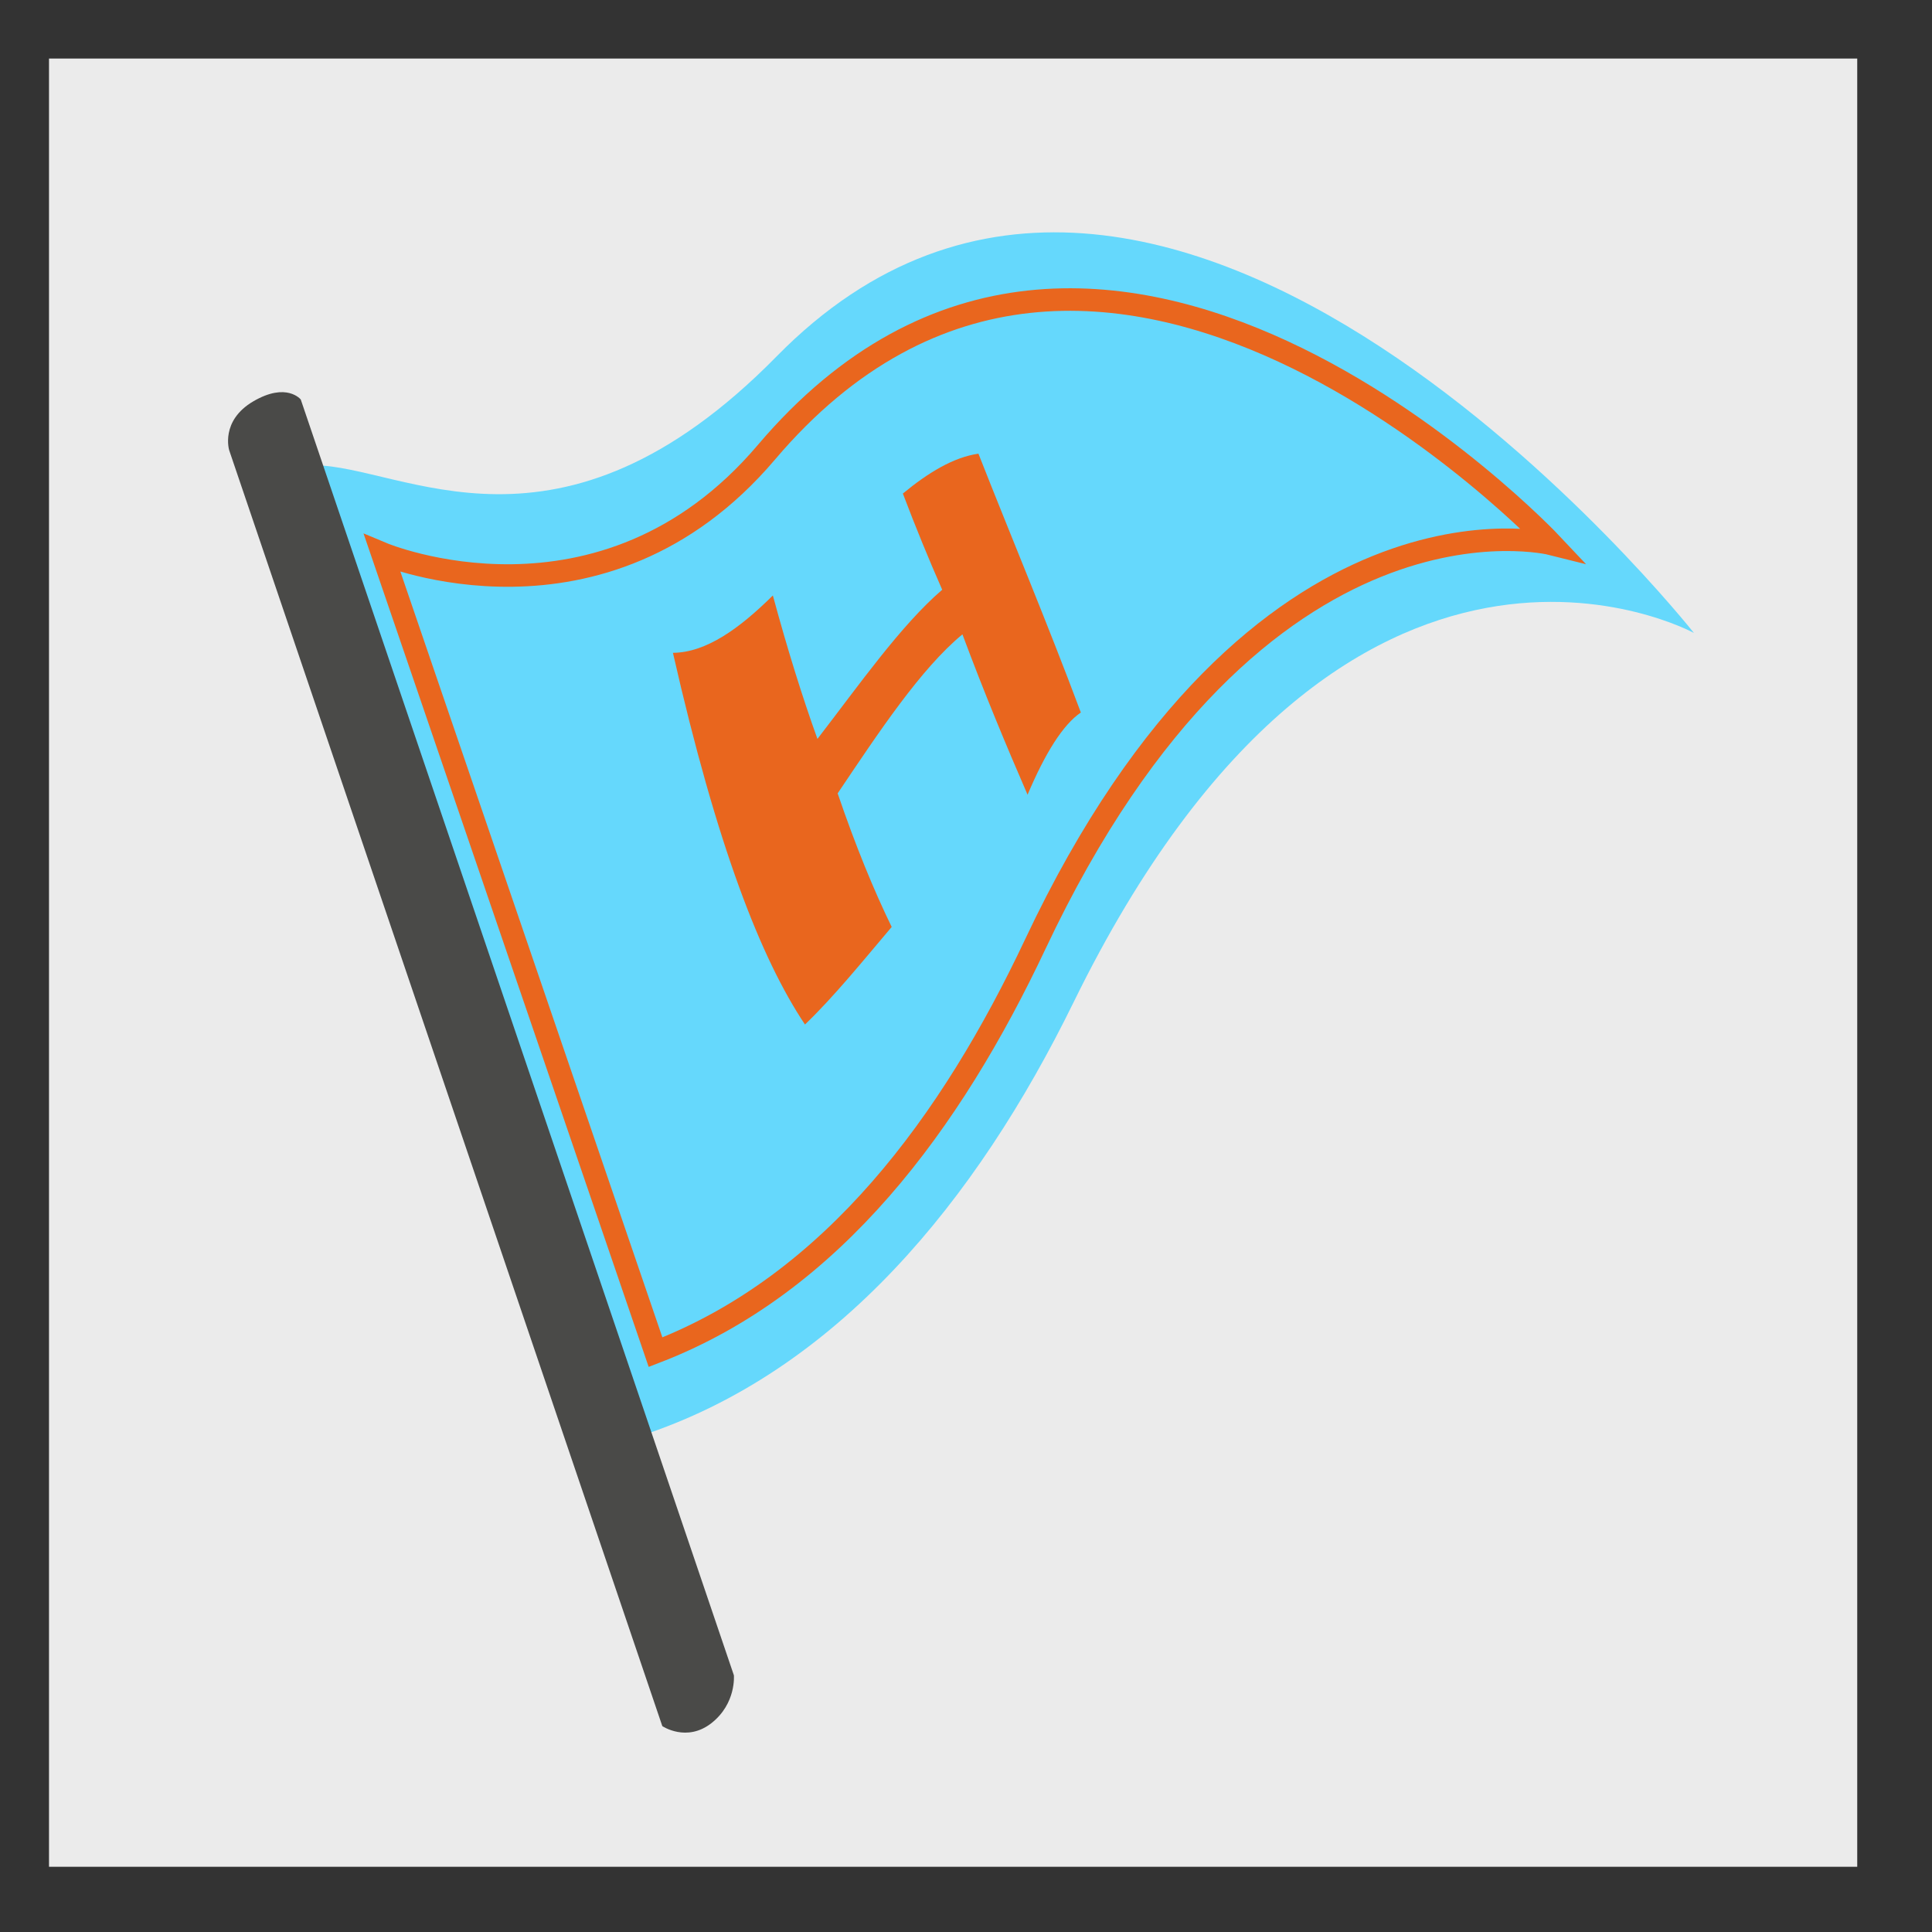
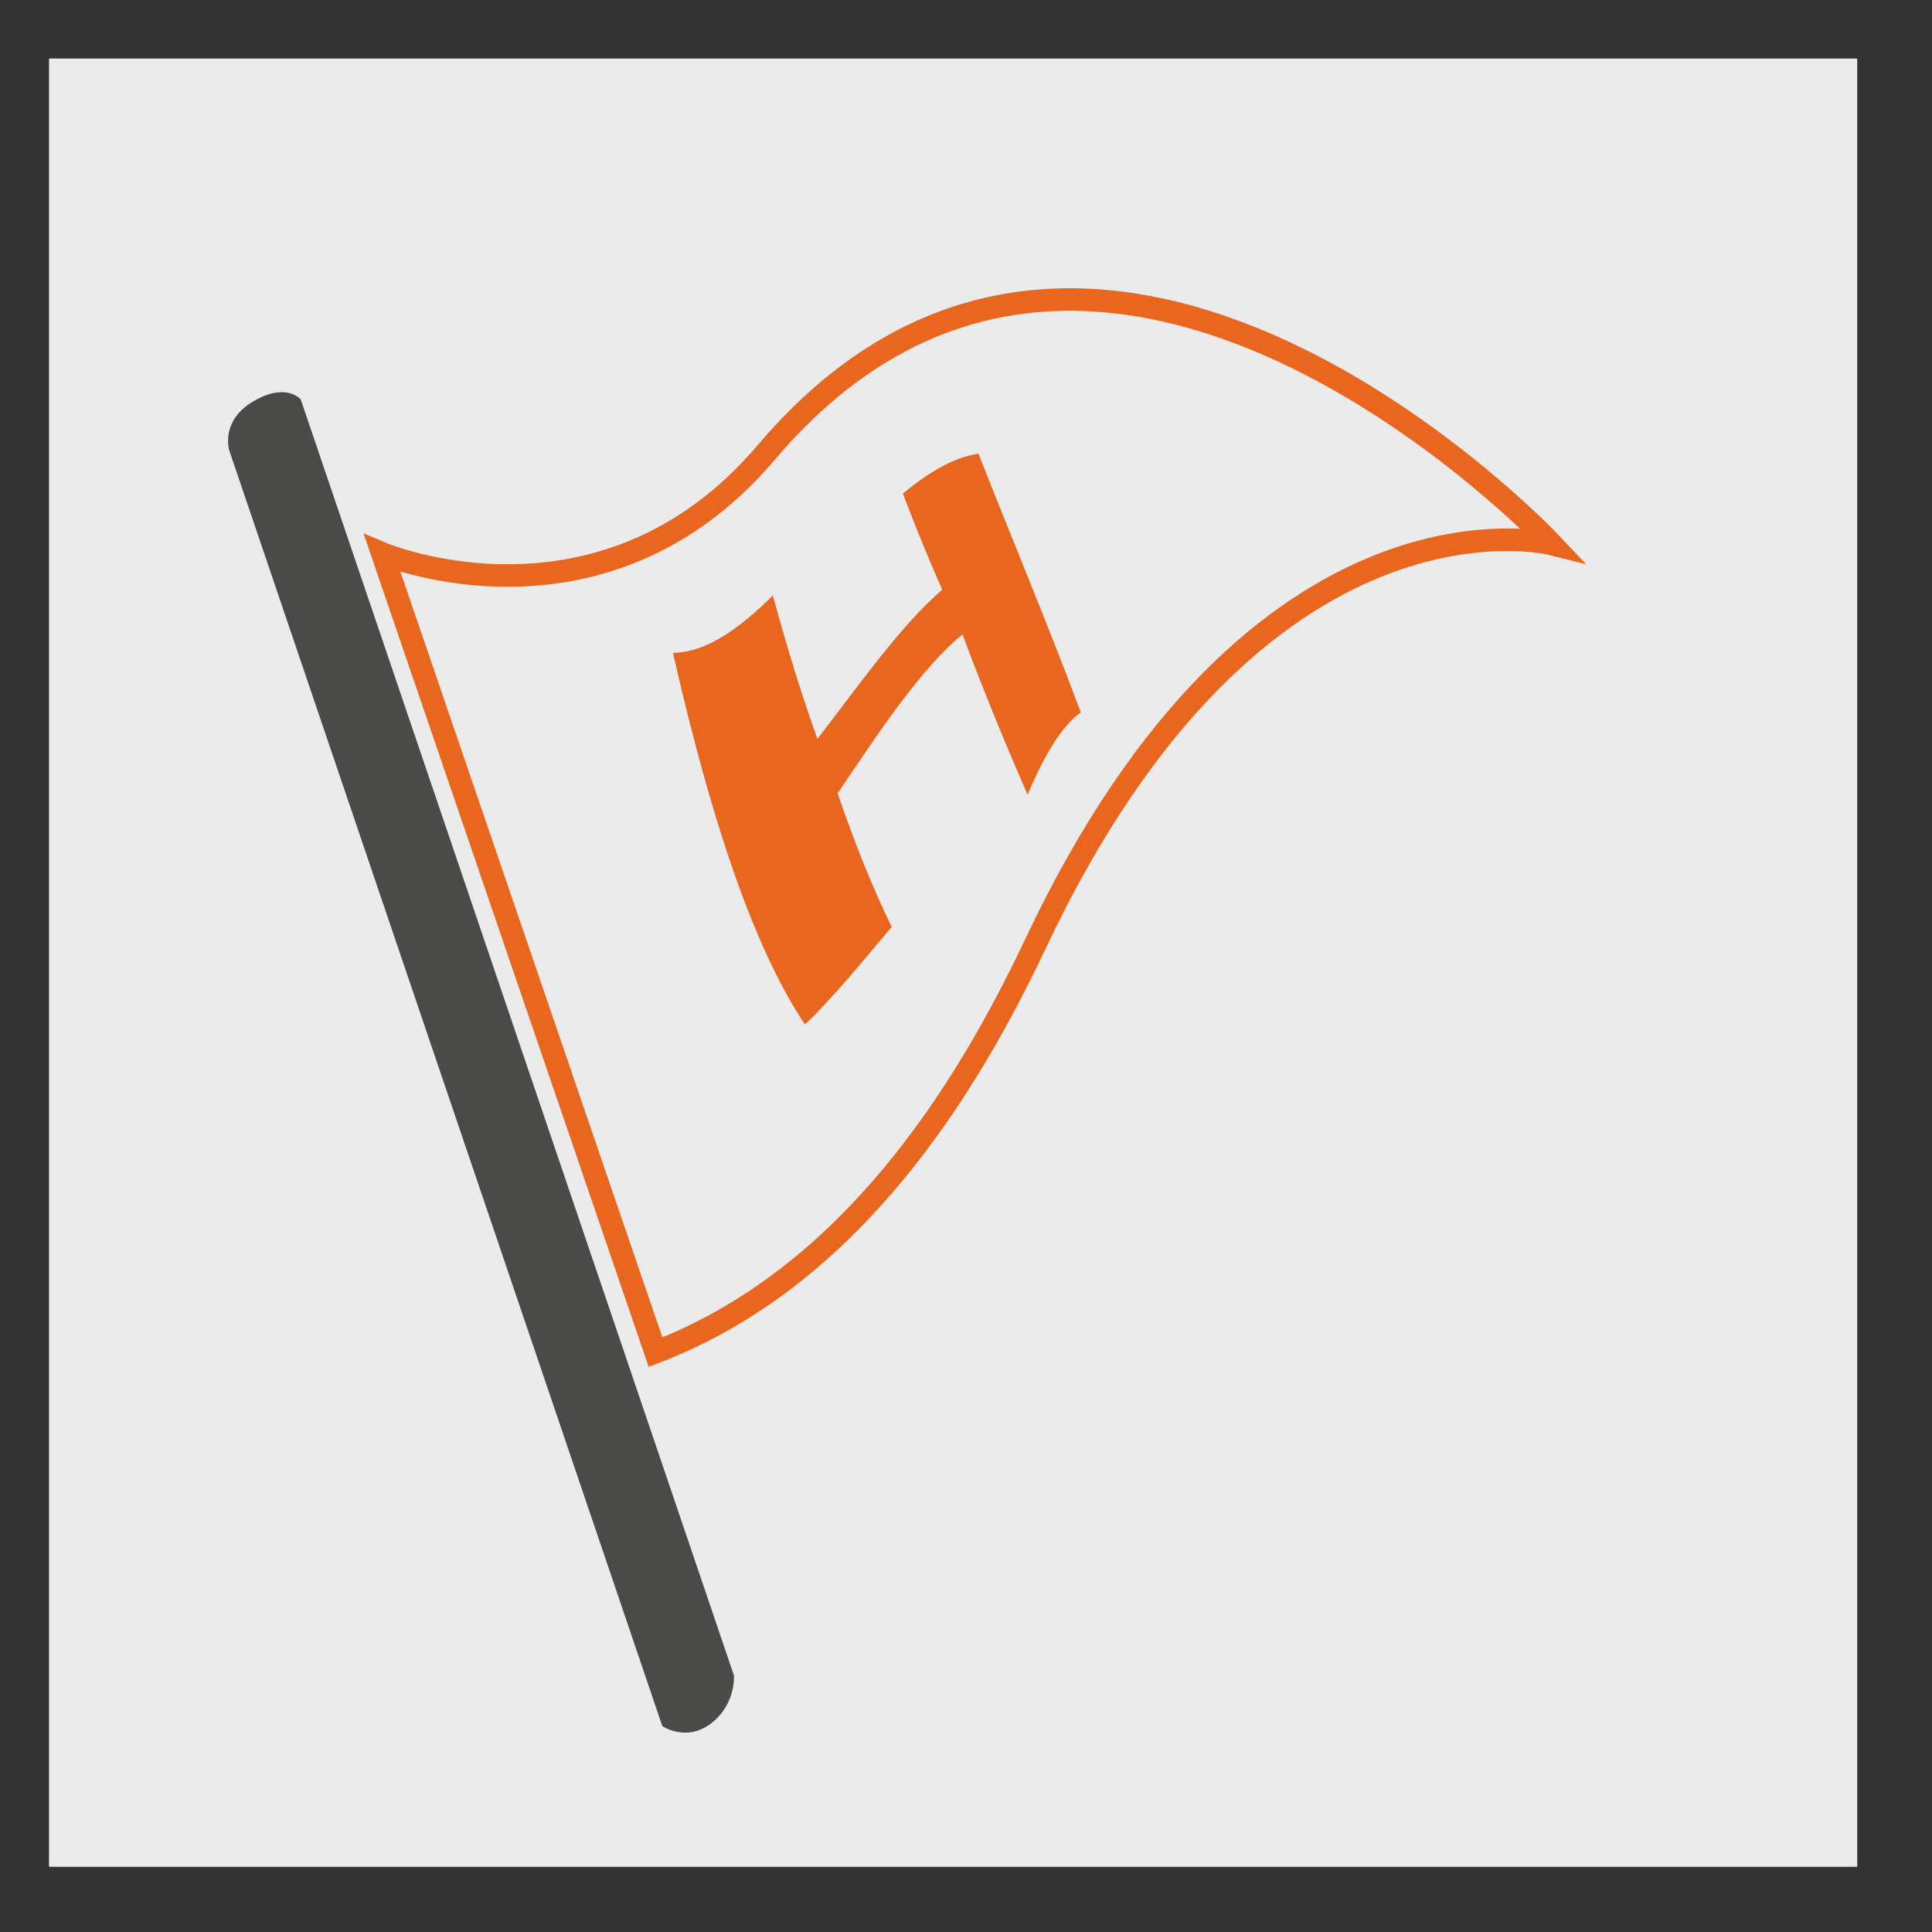
<svg xmlns="http://www.w3.org/2000/svg" version="1.1" id="Calque_1" x="0px" y="0px" width="150px" height="150px" viewBox="0 0 150 150" enable-background="new 0 0 150 150" xml:space="preserve">
  <rect x="0" y="0" width="150" height="150" fill="#333333" stroke="none" />
  <rect x="3.805" y="4.545" opacity="0.9" fill="#FFFFFF" width="140.39" height="140.391" />
  <g>
    <g>
-       <path id="Rectangle_307" fill="#65D8FC" d="M24.366,36.122c6.939,0.021,18.999,8.787,35.931-8.453    c30.045-30.591,71.219,21.474,71.219,21.474s-26.911-14.75-48.17,28.685c-7.545,15.406-18.434,28.715-33.669,33.67L24.366,36.122z    " />
      <path id="Rectangle_307_3_" fill="#4A4A48" d="M56.979,130.07c0,0,0.195,2.187-1.735,3.707c-1.931,1.521-3.821,0.238-3.822,0.238    L17.796,34.963c0,0-0.714-2.292,1.874-3.805c2.588-1.514,3.681-0.14,3.681-0.139L56.979,130.07z" />
      <path id="Rectangle_307_2_" fill="none" stroke="#E9661E" stroke-width="1.749" d="M29.68,42.972c0,0,17.071,7.175,29.82-7.854    c25.74-30.347,60.96,7.111,60.96,7.111s-22.737-5.717-40.067,31.047c-6.525,13.84-15.728,26.412-29.497,31.707L29.68,42.972z" />
      <g>
        <g>
          <path fill="#E9661E" d="M60.005,46.232c1.153,4.254,2.307,7.932,3.461,11.137c3.228-4.184,6.457-8.801,9.686-11.582      c-1.018-2.316-2.037-4.783-3.054-7.469c1.956-1.611,3.912-2.811,5.867-3.095c2.65,6.733,5.301,13.014,7.951,20.095      c-1.379,0.941-2.76,3.128-4.137,6.385c-1.687-3.89-3.372-7.934-5.056-12.452c-3.229,2.667-6.458,7.541-9.688,12.346      c1.399,4.099,2.797,7.495,4.195,10.371c-2.244,2.647-4.488,5.426-6.733,7.574c-3.418-5.113-6.833-13.833-10.251-28.857      C54.834,50.664,57.419,48.79,60.005,46.232z" />
        </g>
      </g>
    </g>
  </g>
</svg>